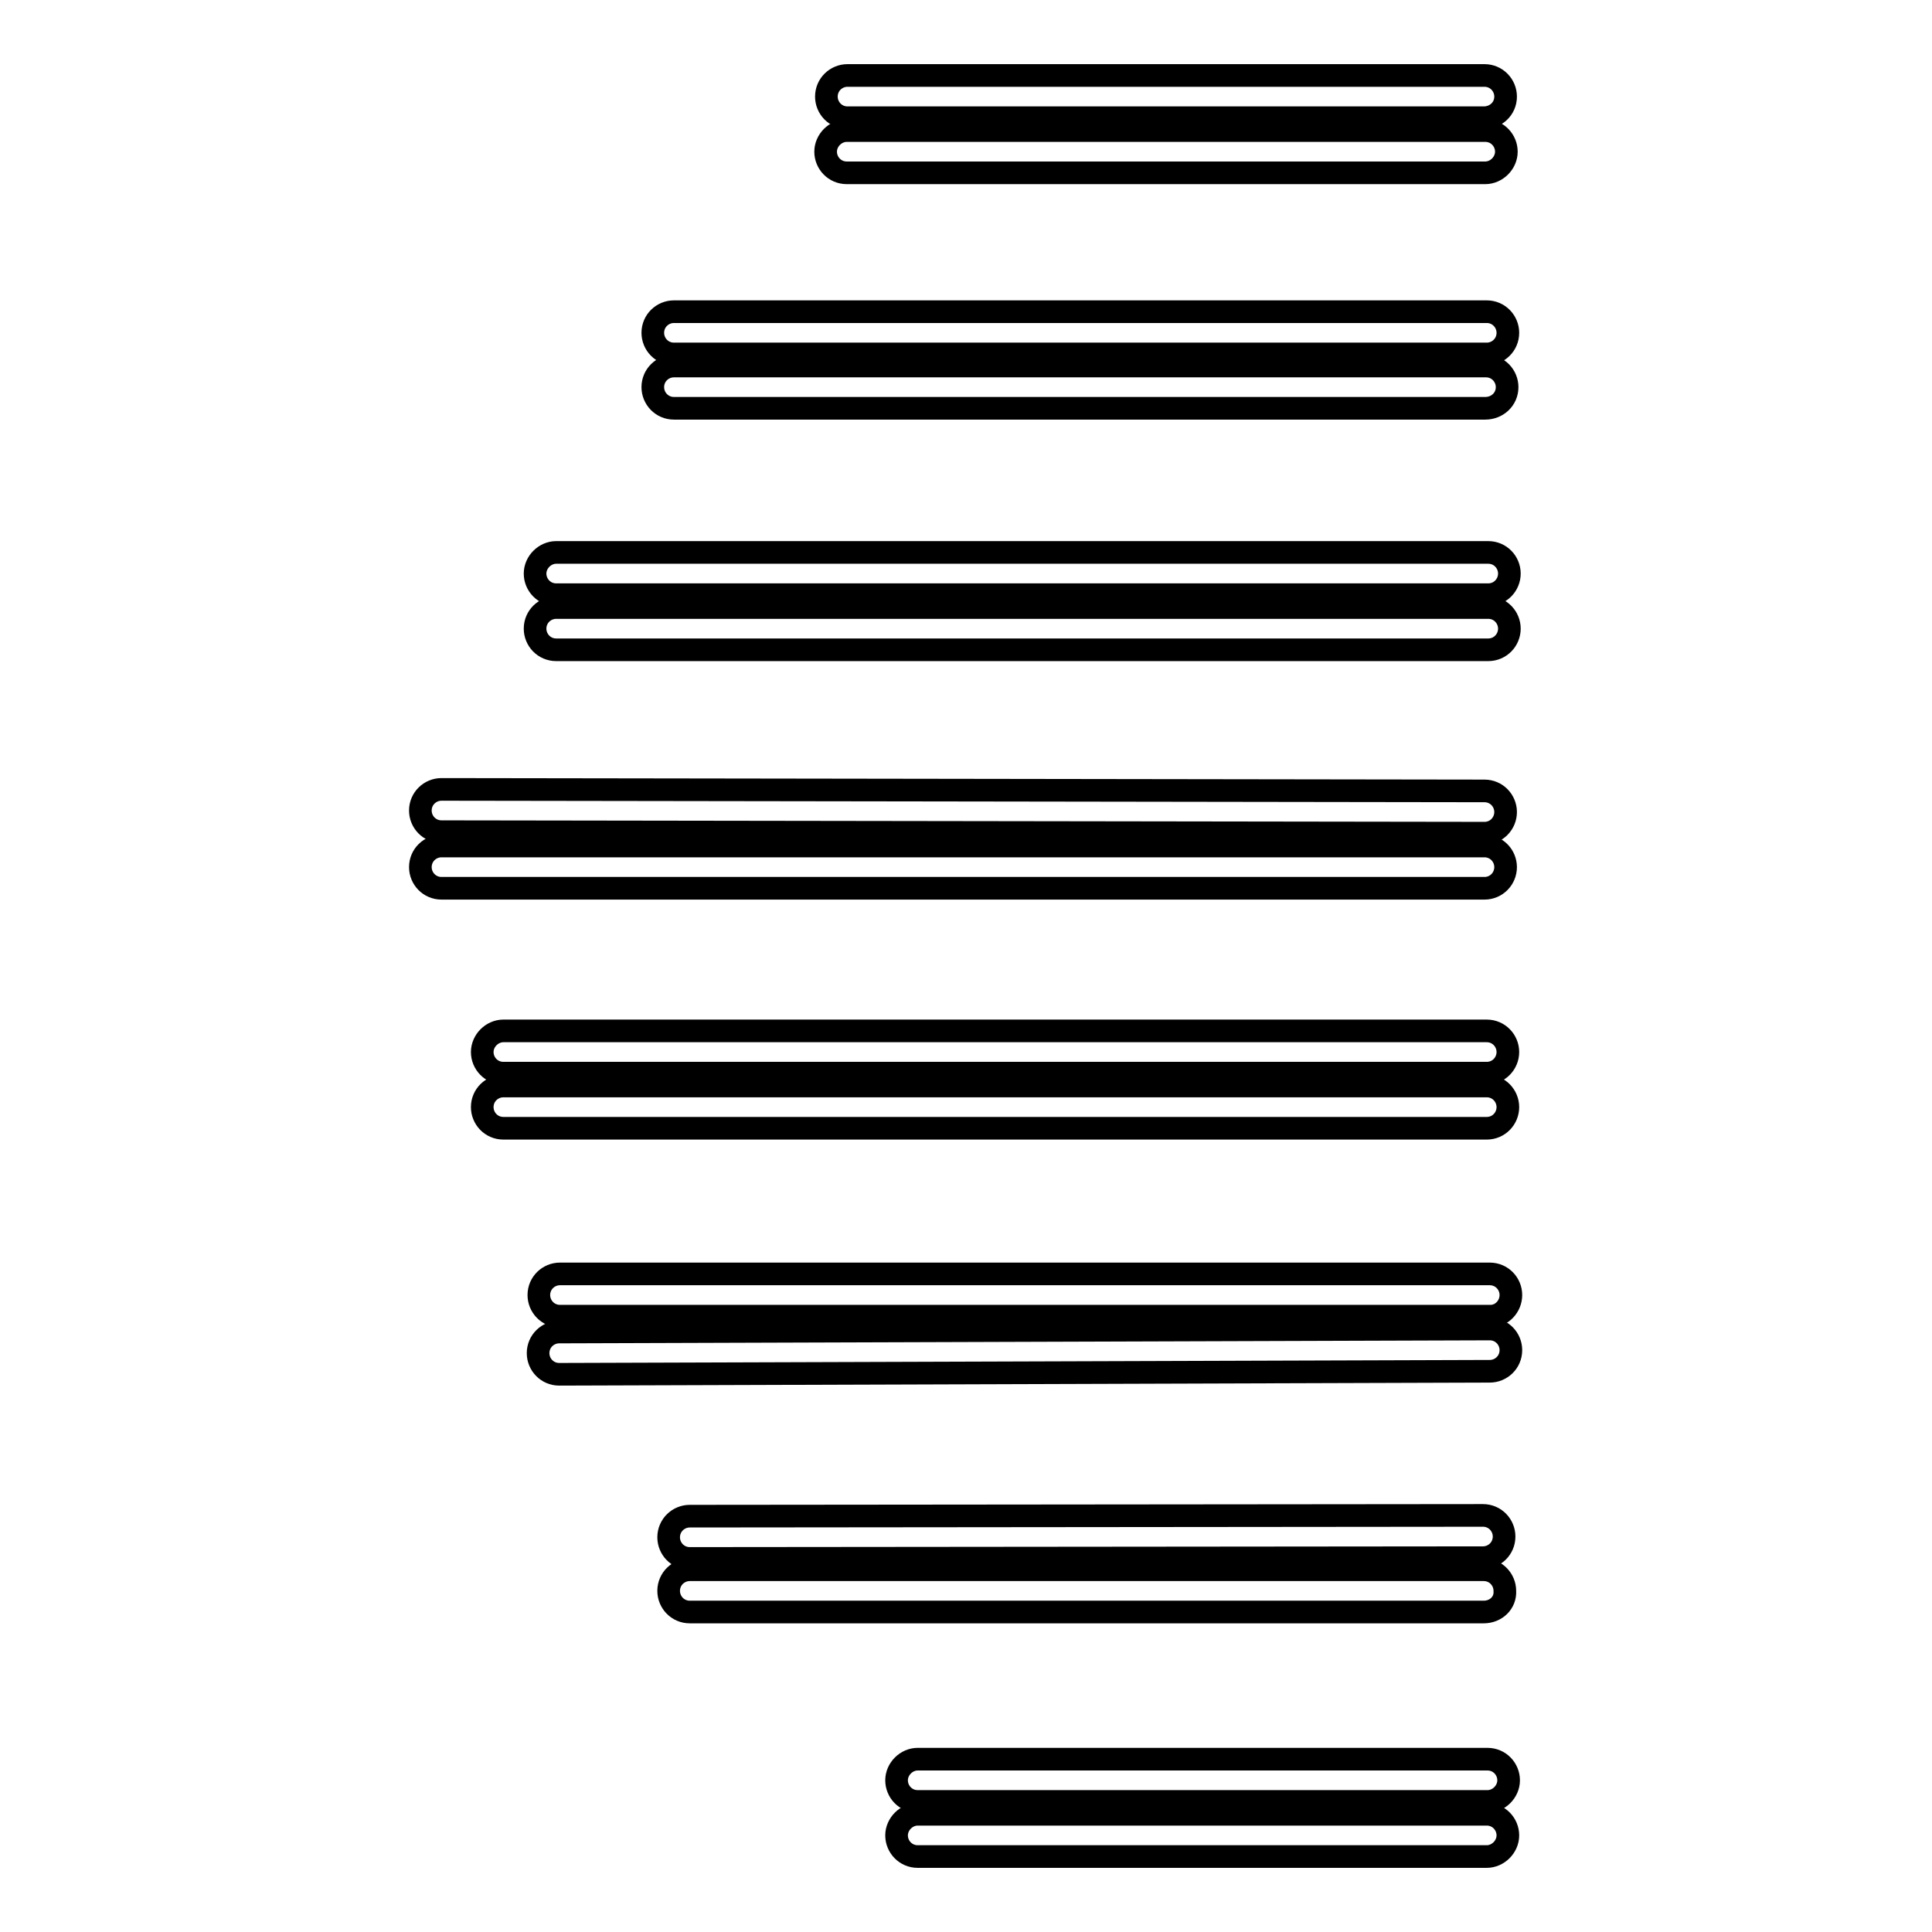
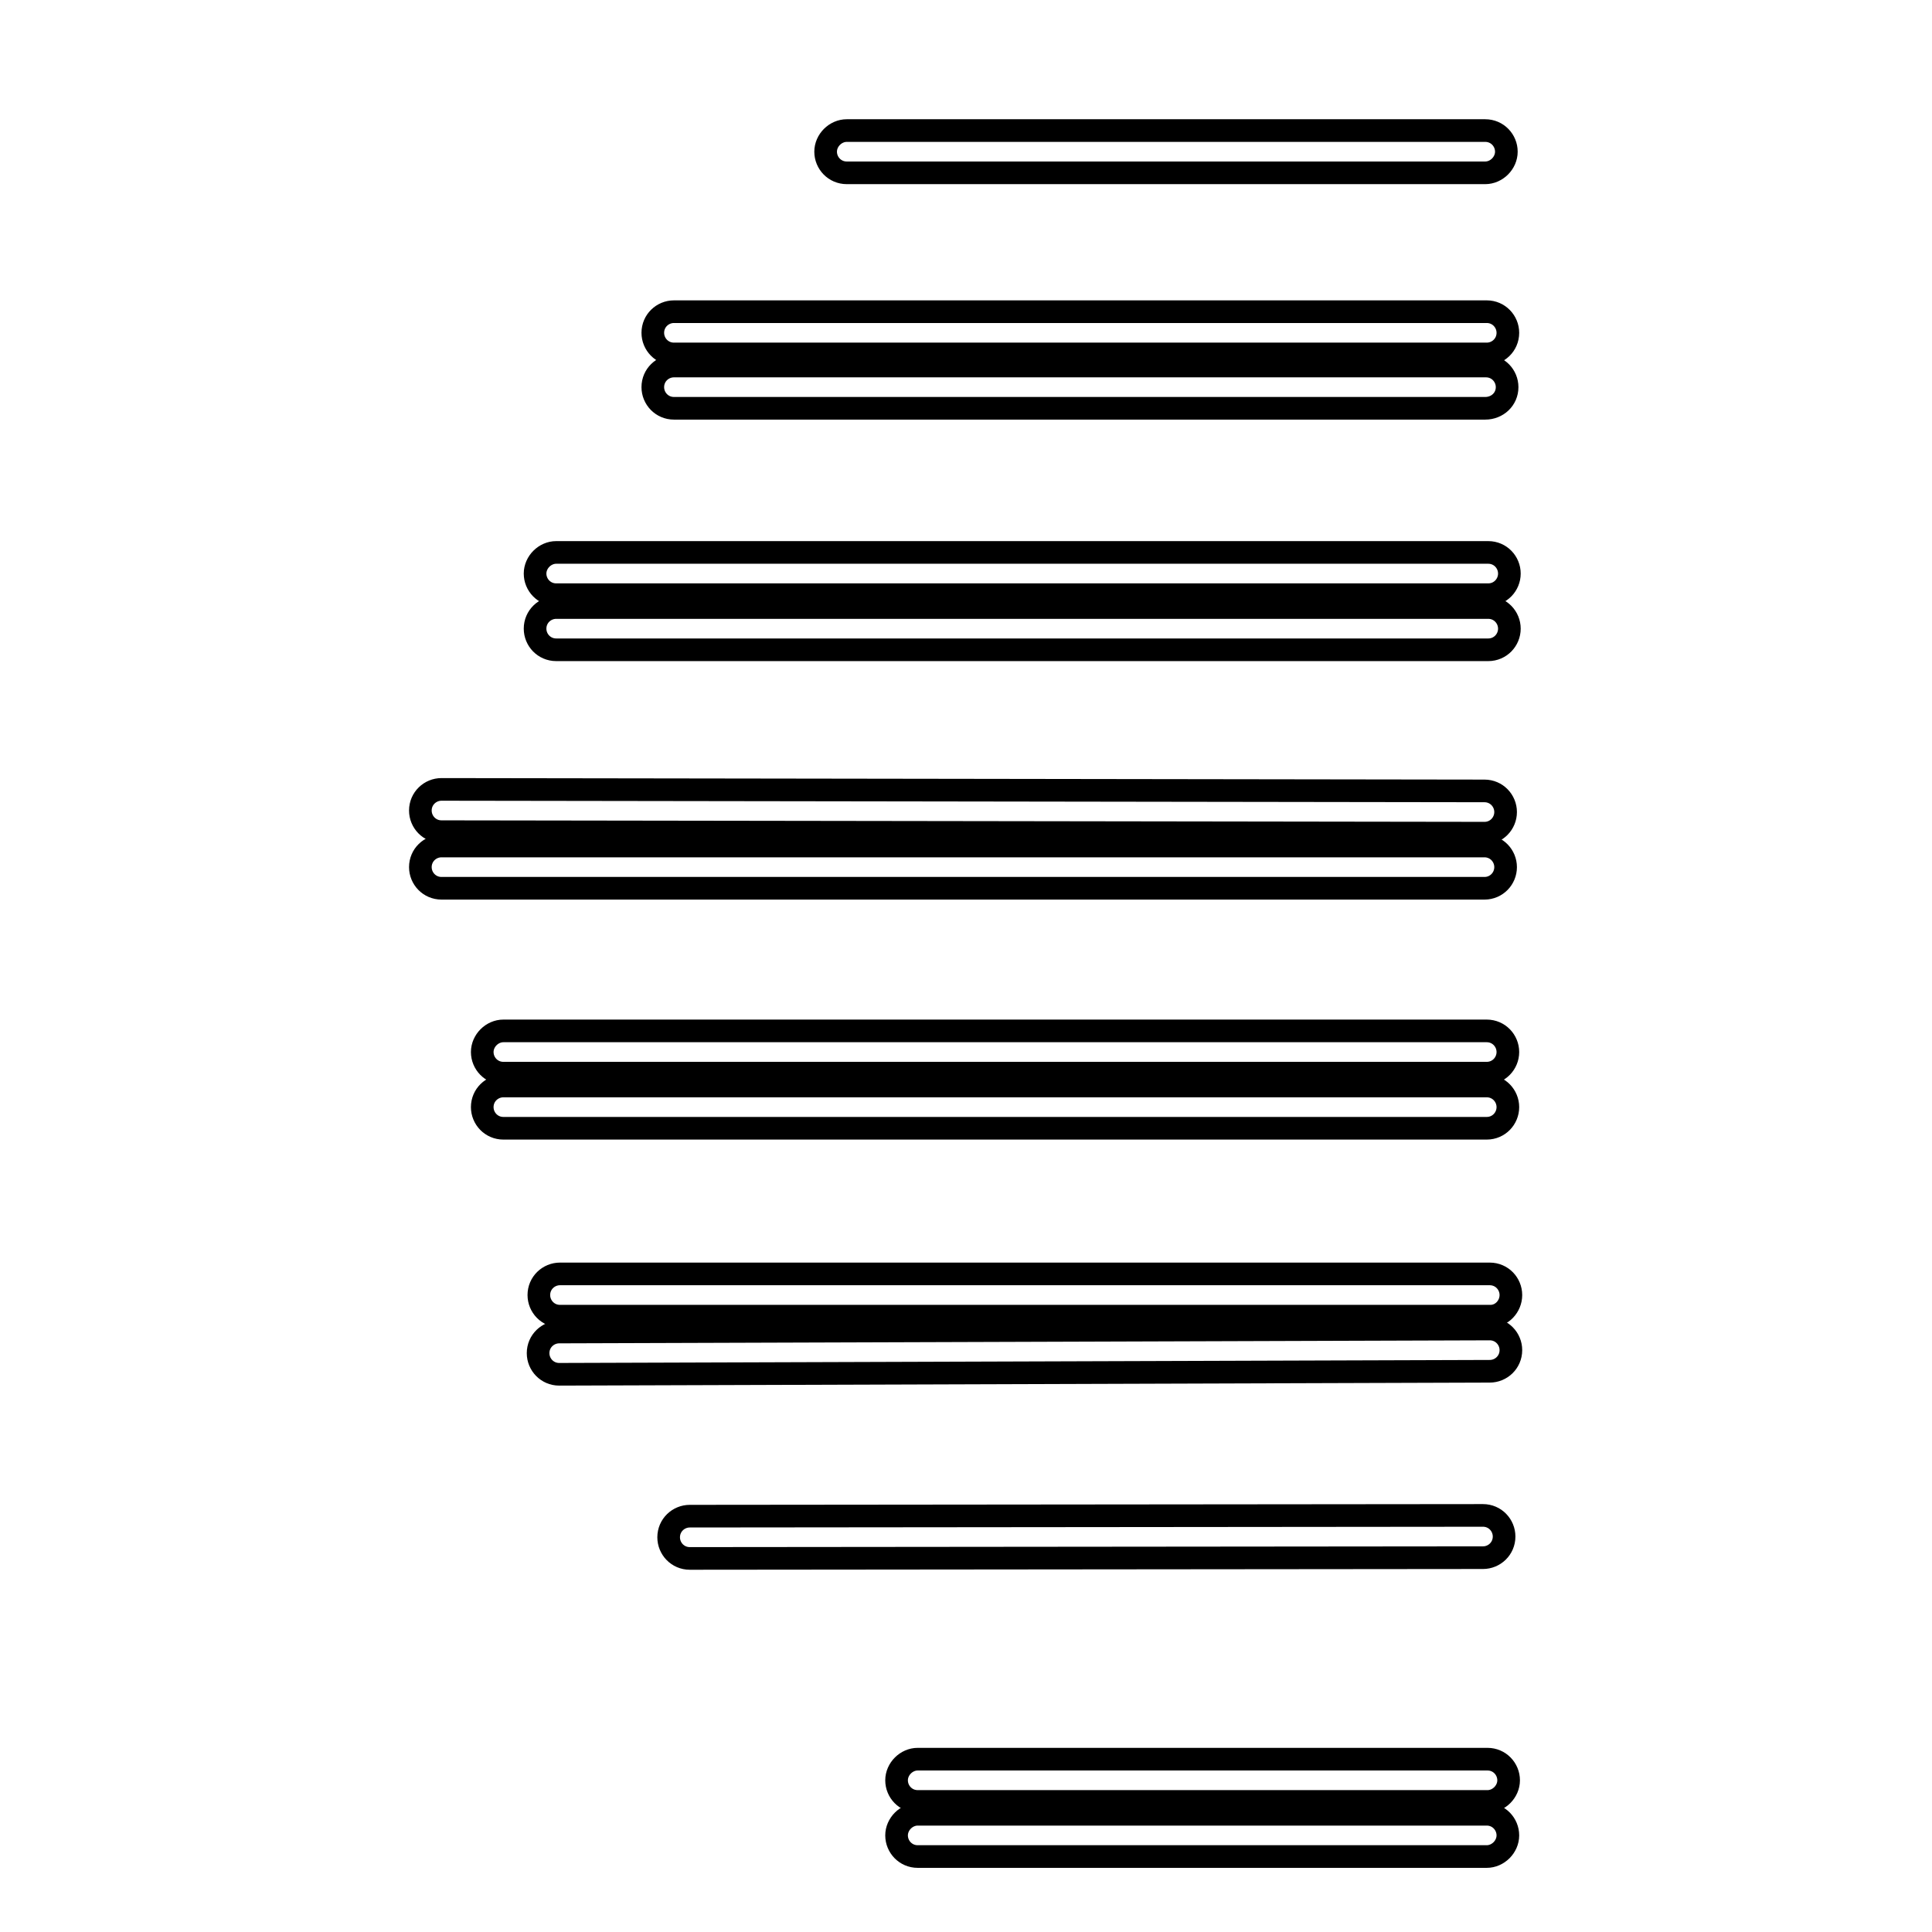
<svg xmlns="http://www.w3.org/2000/svg" version="1.1" x="0px" y="0px" viewBox="0 0 256 256" enable-background="new 0 0 256 256" xml:space="preserve">
  <g>
    <g>
      <g>
        <g>
-           <path stroke-width="3" fill-opacity="0" stroke="#000000" d="M196.6,15.6h-84.3c-1.6,0-2.8-1.3-2.8-2.8c0-1.6,1.3-2.8,2.8-2.8h84.4c1.6,0,2.8,1.3,2.8,2.8C199.5,14.4,198.2,15.6,196.6,15.6z" />
          <path stroke-width="3" fill-opacity="0" stroke="#000000" d="M196.8,22.9h-84.6c-1.6,0-2.8-1.3-2.8-2.8s1.3-2.8,2.8-2.8h84.6c1.6,0,2.8,1.3,2.8,2.8S198.3,22.9,196.8,22.9z" />
          <path stroke-width="3" fill-opacity="0" stroke="#000000" d="M89.3,46.9c-1.6,0-2.8-1.3-2.8-2.8c0-1.6,1.3-2.8,2.8-2.8l107.7,0l0,0c1.6,0,2.8,1.3,2.8,2.8c0,1.6-1.3,2.8-2.8,2.8L89.3,46.9L89.3,46.9z" />
          <path stroke-width="3" fill-opacity="0" stroke="#000000" d="M196.8,54.1H89.3c-1.6,0-2.8-1.3-2.8-2.8c0-1.6,1.3-2.8,2.8-2.8h107.6c1.6,0,2.8,1.3,2.8,2.8C199.7,52.9,198.4,54.1,196.8,54.1z" />
          <path stroke-width="3" fill-opacity="0" stroke="#000000" d="M197.2,78.8H73.7c-1.6,0-2.8-1.3-2.8-2.8s1.3-2.8,2.8-2.8h123.5c1.6,0,2.8,1.3,2.8,2.8S198.8,78.8,197.2,78.8z" />
          <path stroke-width="3" fill-opacity="0" stroke="#000000" d="M197.2,86.1H73.7c-1.6,0-2.8-1.3-2.8-2.8c0-1.6,1.3-2.8,2.8-2.8h123.5c1.6,0,2.8,1.3,2.8,2.8C200,84.8,198.8,86.1,197.2,86.1z" />
          <path stroke-width="3" fill-opacity="0" stroke="#000000" d="M196.7,110.4L196.7,110.4l-138.2-0.2c-1.6,0-2.8-1.3-2.8-2.8c0-1.6,1.3-2.8,2.8-2.8l0,0l138.2,0.2c1.6,0,2.8,1.3,2.8,2.8C199.5,109.1,198.3,110.4,196.7,110.4z" />
          <path stroke-width="3" fill-opacity="0" stroke="#000000" d="M196.7,117.7H58.5c-1.6,0-2.8-1.3-2.8-2.8c0-1.6,1.3-2.8,2.8-2.8h138.2c1.6,0,2.8,1.3,2.8,2.8C199.5,116.4,198.3,117.7,196.7,117.7z" />
          <path stroke-width="3" fill-opacity="0" stroke="#000000" d="M197,149.5H66.7c-1.6,0-2.8-1.3-2.8-2.8c0-1.6,1.3-2.8,2.8-2.8H197c1.6,0,2.8,1.3,2.8,2.8C199.8,148.2,198.6,149.5,197,149.5z" />
          <path stroke-width="3" fill-opacity="0" stroke="#000000" d="M197,142.2H66.7c-1.6,0-2.8-1.3-2.8-2.8s1.3-2.8,2.8-2.8H197c1.6,0,2.8,1.3,2.8,2.8C199.8,140.9,198.6,142.2,197,142.2z" />
          <path stroke-width="3" fill-opacity="0" stroke="#000000" d="M197.5,174.4H74.2c-1.6,0-2.8-1.3-2.8-2.8c0-1.6,1.3-2.8,2.8-2.8h123.2c1.6,0,2.8,1.3,2.8,2.8S199,174.4,197.5,174.4z" />
          <path stroke-width="3" fill-opacity="0" stroke="#000000" d="M74.1,182.1c-1.6,0-2.8-1.3-2.8-2.8c0-1.6,1.3-2.8,2.8-2.8l123.3-0.4l0,0c1.6,0,2.8,1.3,2.8,2.8c0,1.6-1.3,2.8-2.8,2.8L74.1,182.1L74.1,182.1z" />
-           <path stroke-width="3" fill-opacity="0" stroke="#000000" d="M196.6,213.6H91.4c-1.6,0-2.8-1.3-2.8-2.8c0-1.6,1.3-2.8,2.8-2.8h105.2c1.6,0,2.8,1.3,2.8,2.8C199.5,212.4,198.2,213.6,196.6,213.6z" />
          <path stroke-width="3" fill-opacity="0" stroke="#000000" d="M91.4,206.5c-1.6,0-2.8-1.3-2.8-2.8c0-1.6,1.3-2.8,2.8-2.8l105.1-0.1l0,0c1.6,0,2.8,1.3,2.8,2.8c0,1.6-1.3,2.8-2.8,2.8L91.4,206.5L91.4,206.5z" />
          <path stroke-width="3" fill-opacity="0" stroke="#000000" d="M197.1,238.7h-75.5c-1.6,0-2.8-1.3-2.8-2.8s1.3-2.8,2.8-2.8h75.5c1.6,0,2.8,1.3,2.8,2.8S198.6,238.7,197.1,238.7z" />
          <path stroke-width="3" fill-opacity="0" stroke="#000000" d="M197,246h-75.4c-1.6,0-2.8-1.3-2.8-2.8c0-1.5,1.3-2.8,2.8-2.8H197c1.6,0,2.8,1.3,2.8,2.8C199.8,244.7,198.5,246,197,246z" />
        </g>
      </g>
      <g />
      <g />
      <g />
      <g />
      <g />
      <g />
      <g />
      <g />
      <g />
      <g />
      <g />
      <g />
      <g />
      <g />
      <g />
    </g>
  </g>
</svg>